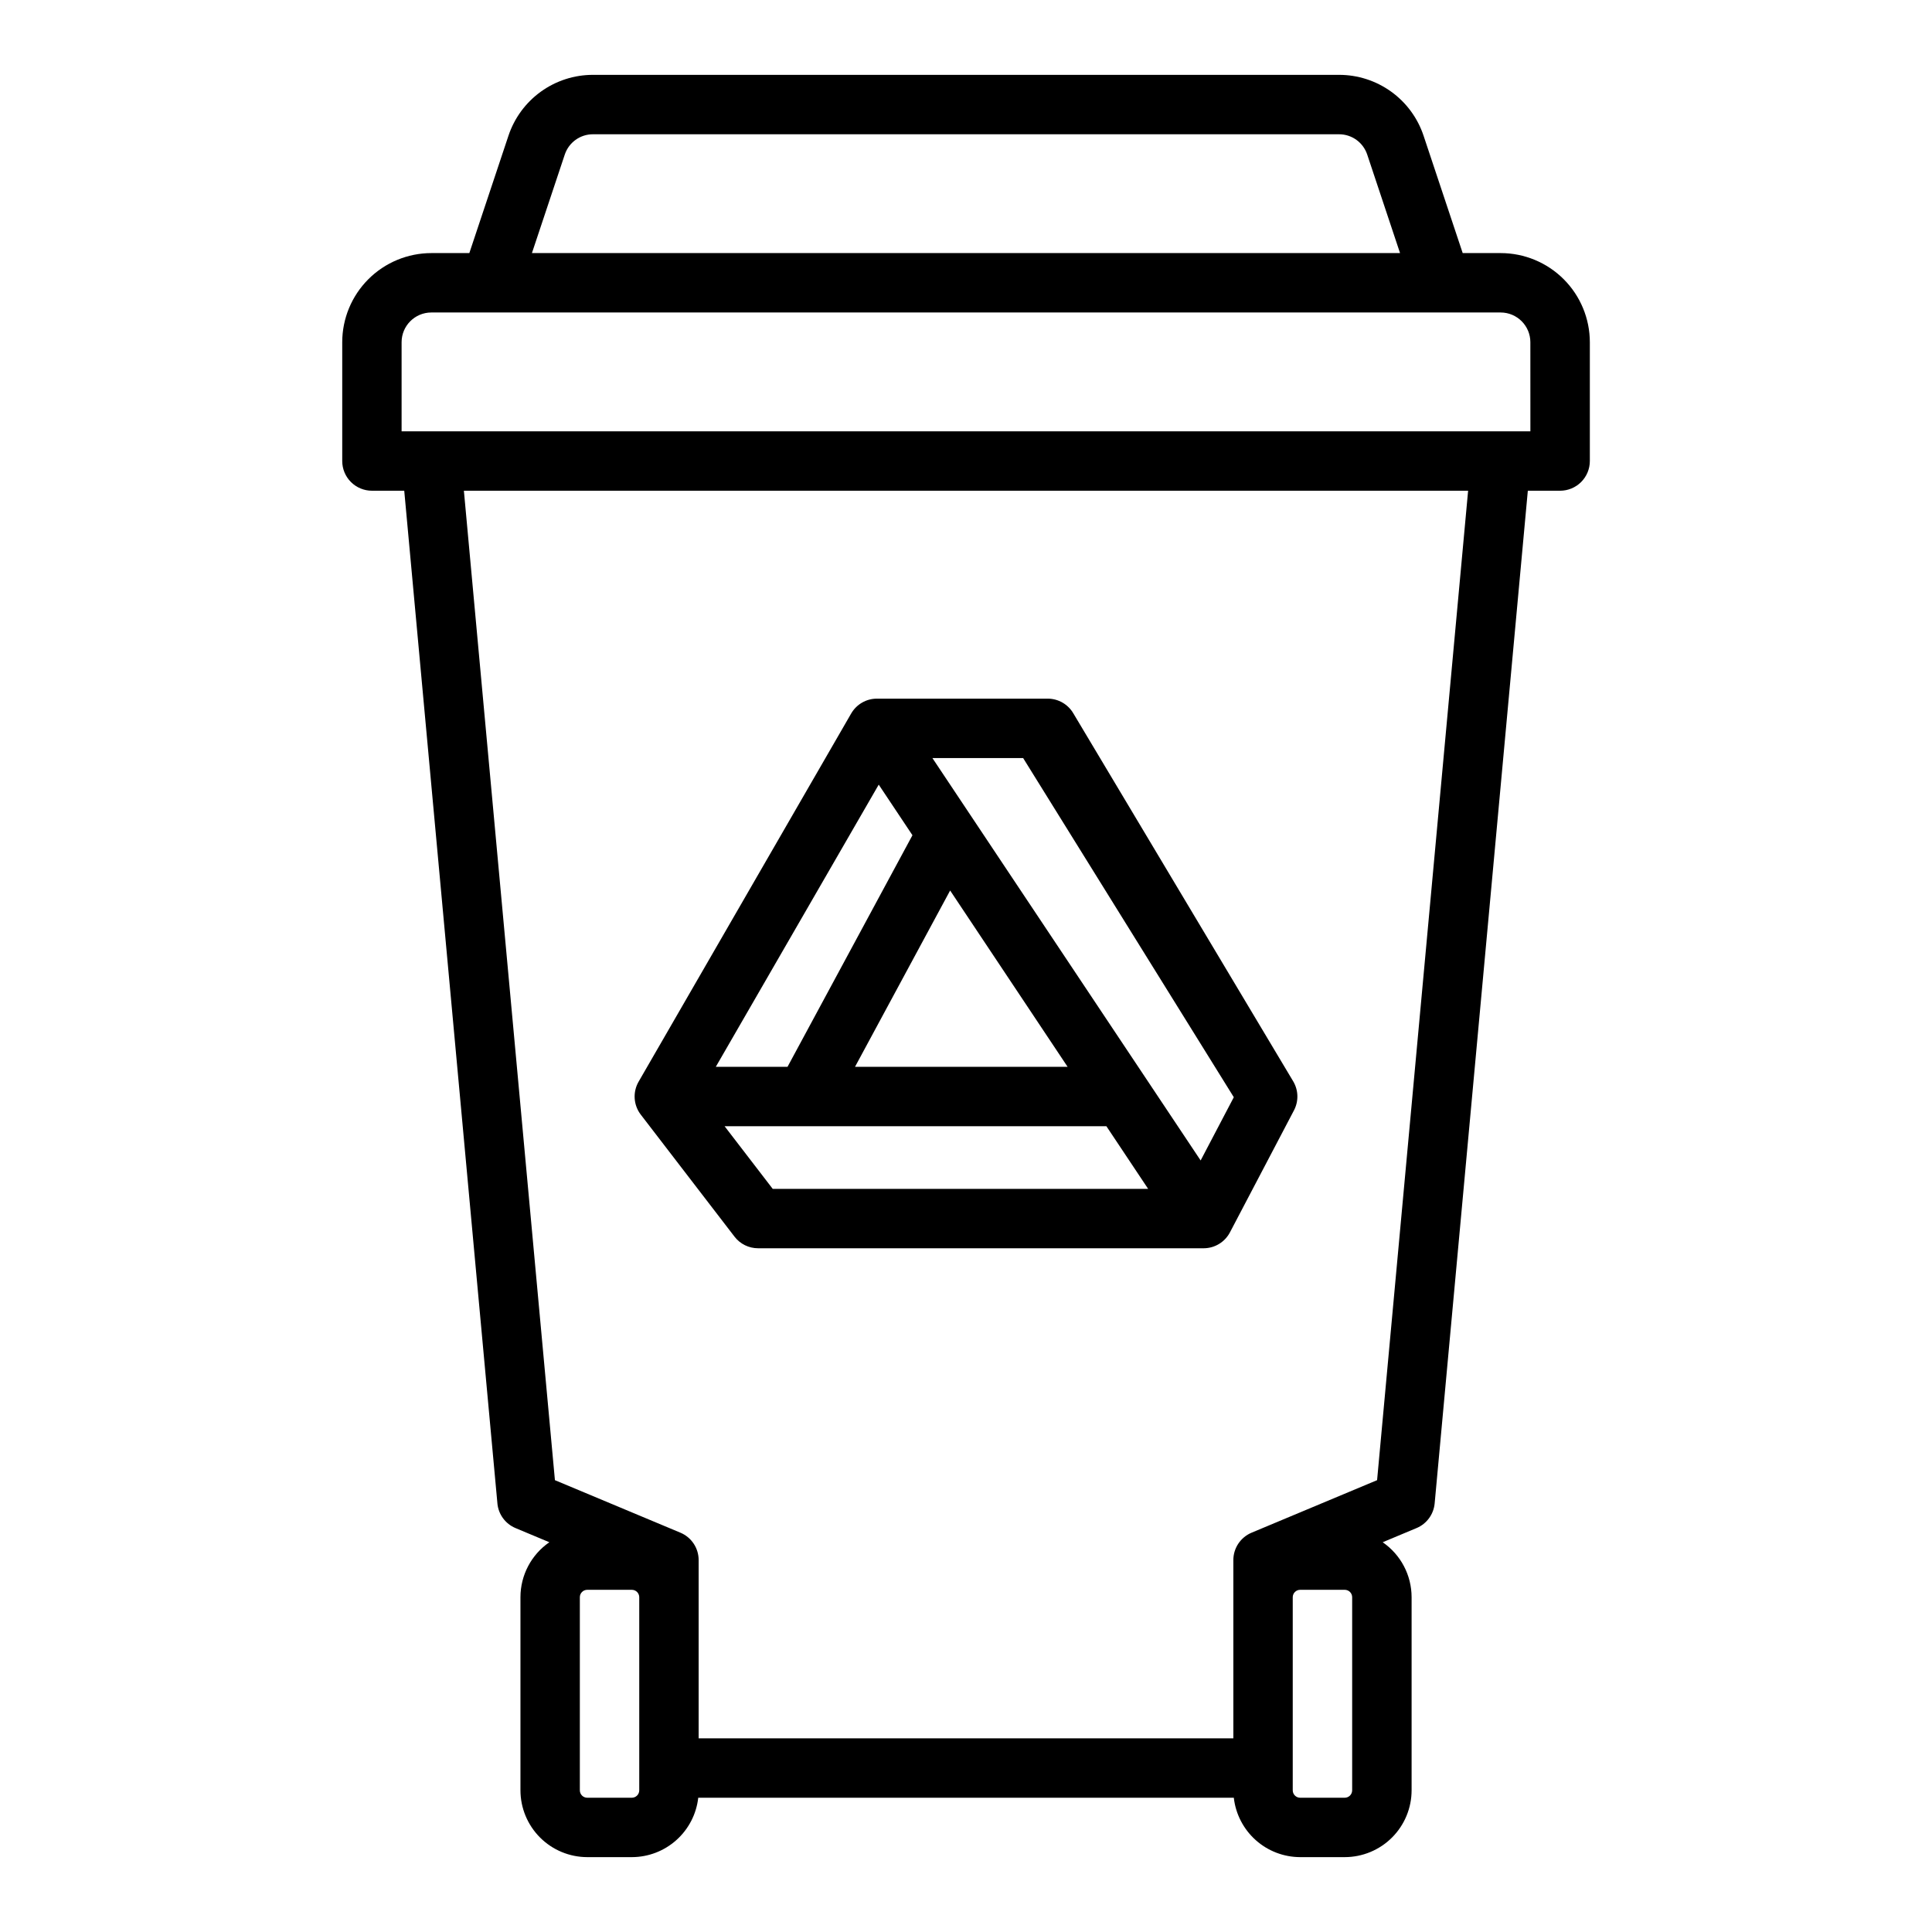
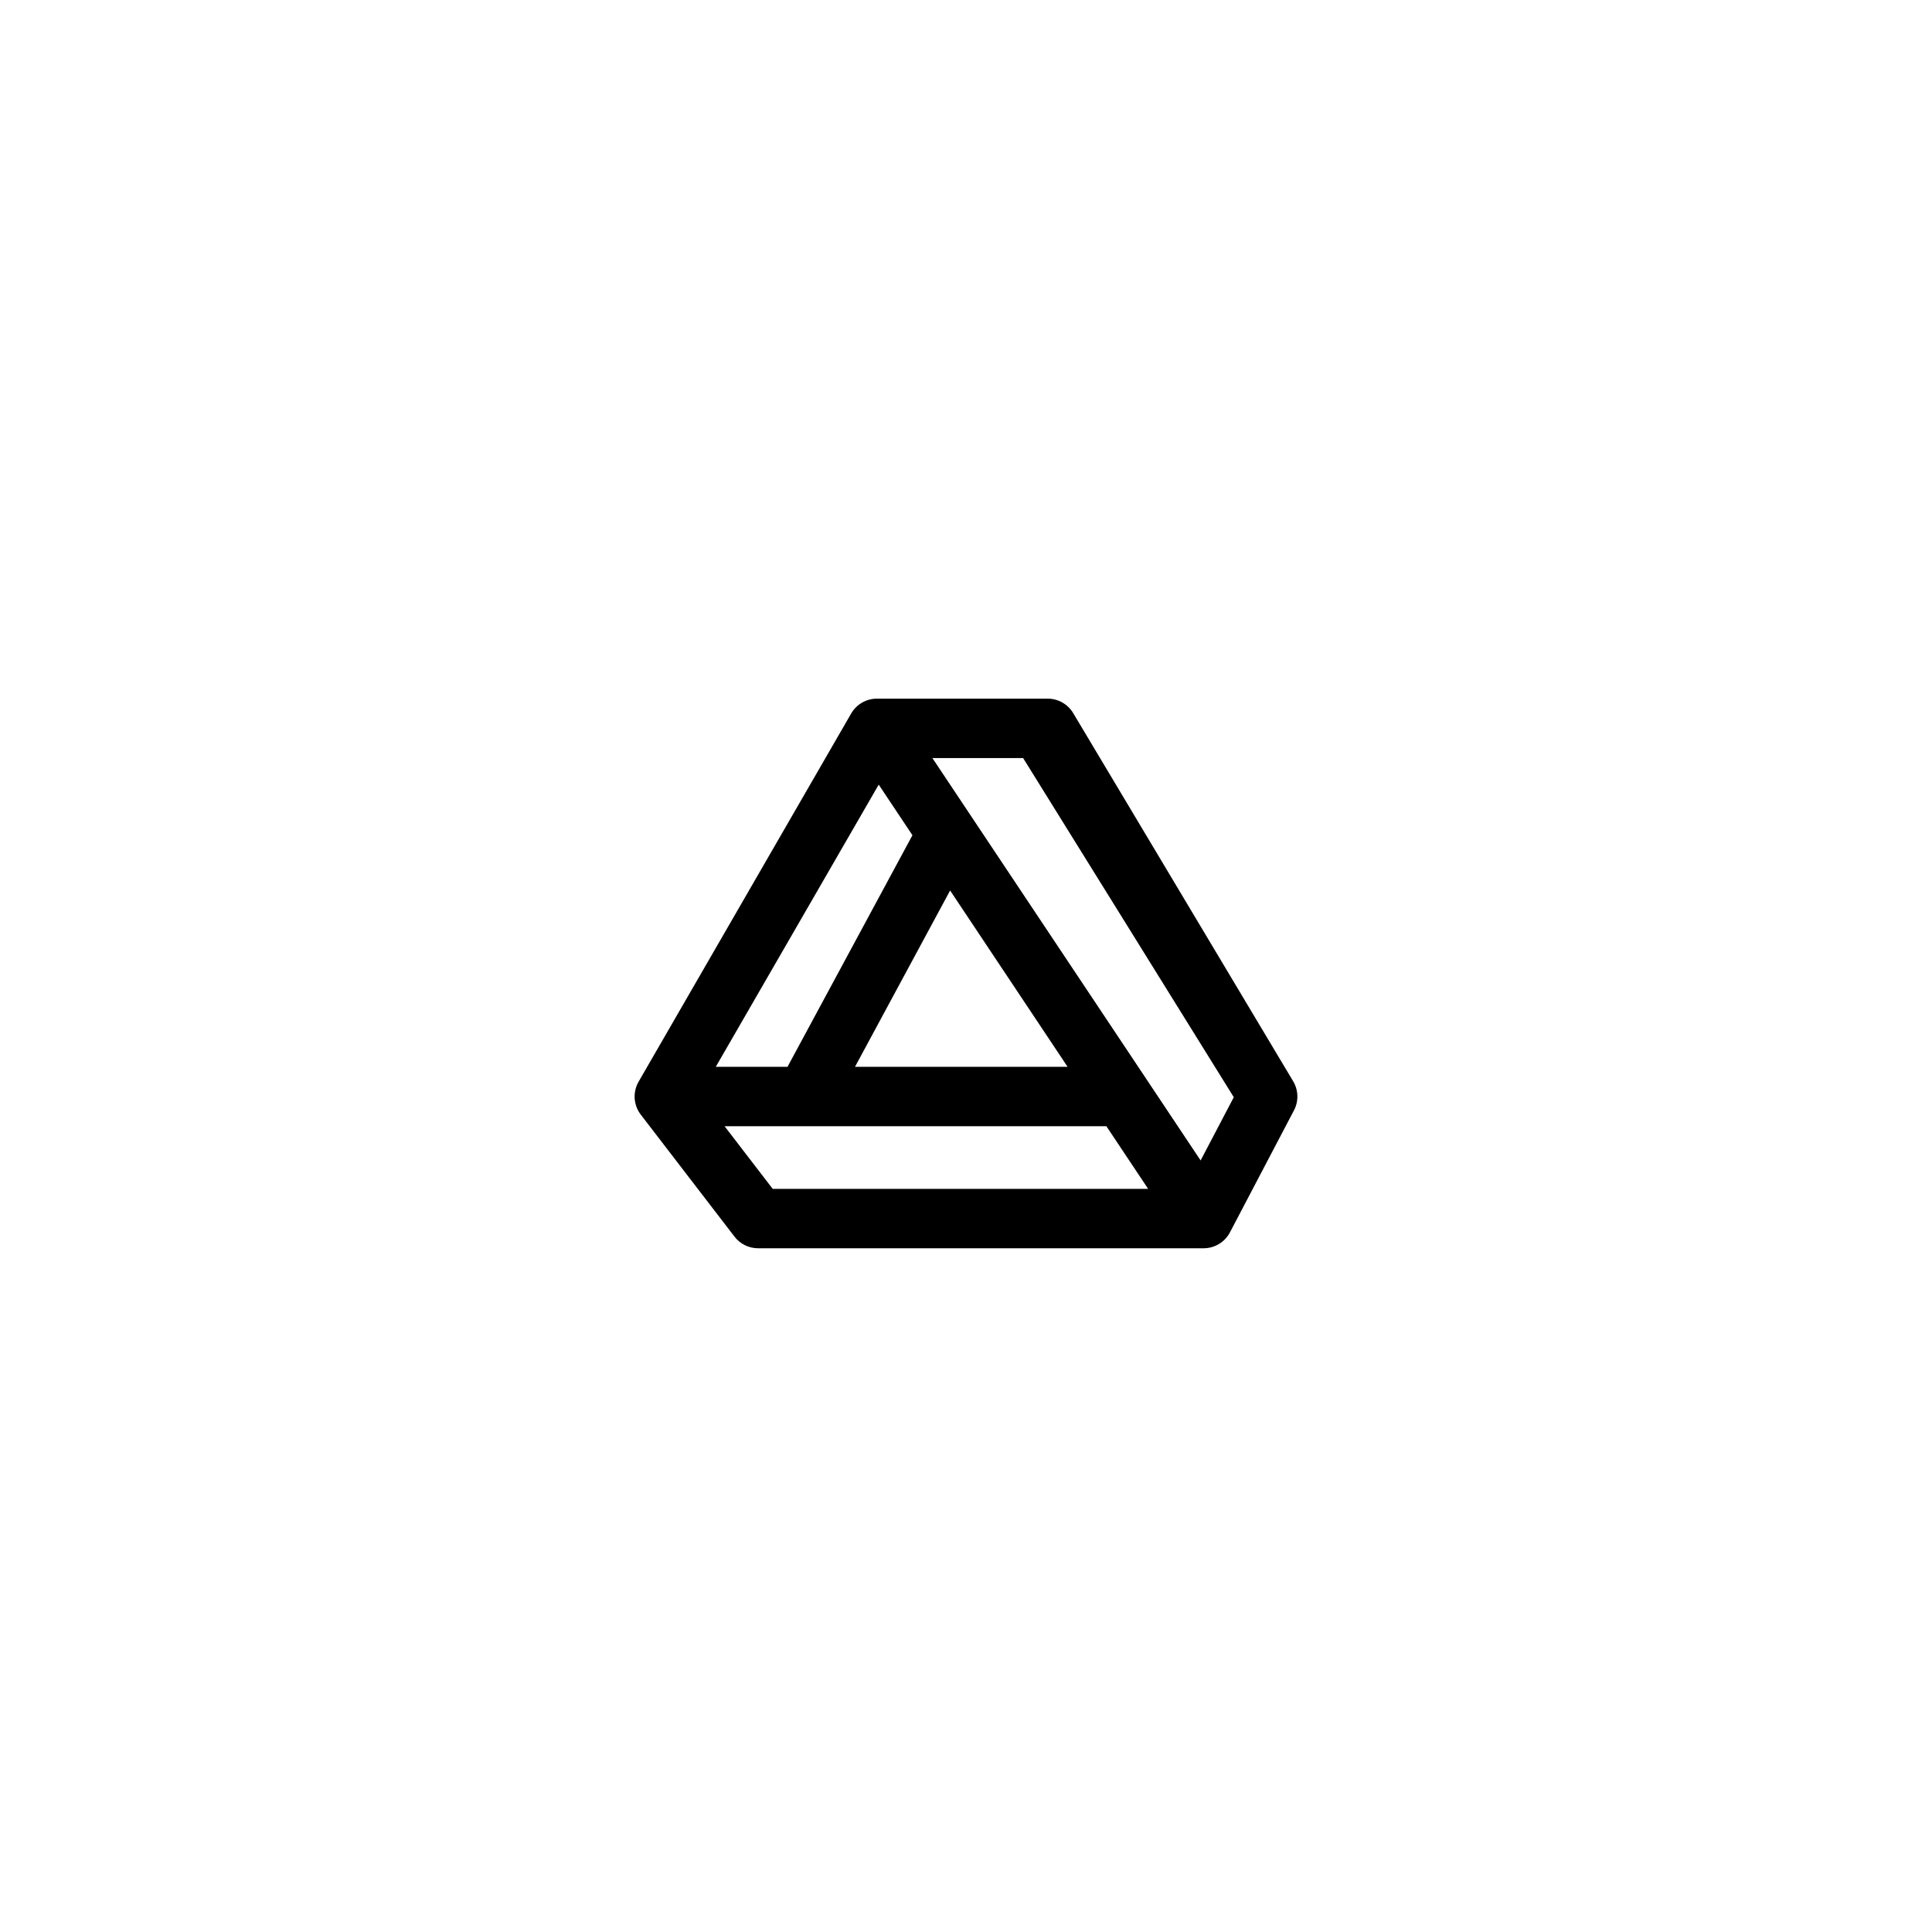
<svg xmlns="http://www.w3.org/2000/svg" fill="#000000" width="800px" height="800px" version="1.1" viewBox="144 144 512 512">
  <g>
-     <path d="m541.7 211.07h-10.07l-10.363-31.086c-1.562-4.703-4.57-8.797-8.59-11.695-4.023-2.898-8.855-4.457-13.812-4.453h-197.72c-4.957-0.004-9.789 1.555-13.812 4.453-4.019 2.898-7.027 6.992-8.59 11.695l-10.363 31.086h-10.07c-6.262 0.008-12.262 2.496-16.691 6.926-4.426 4.426-6.918 10.43-6.922 16.691v31.488c0 2.086 0.828 4.09 2.305 5.566 1.477 1.473 3.477 2.305 5.566 2.305h8.562l24.691 268.37h-0.004c0.266 2.898 2.113 5.414 4.801 6.539l8.969 3.754c-4.793 3.301-7.656 8.746-7.66 14.566v51.168c0.004 4.699 1.875 9.199 5.195 12.52 3.32 3.32 7.82 5.188 12.516 5.195h11.809c4.356-0.008 8.555-1.613 11.801-4.519 3.246-2.902 5.309-6.898 5.797-11.227h141.93c0.488 4.328 2.555 8.324 5.797 11.227 3.246 2.906 7.445 4.512 11.801 4.519h11.809c4.695-0.008 9.199-1.875 12.52-5.195 3.32-3.32 5.188-7.82 5.191-12.52v-51.168c-0.004-5.82-2.867-11.266-7.664-14.566l8.969-3.754h0.004c2.688-1.125 4.531-3.641 4.801-6.539l24.691-268.37h8.559c2.09 0 4.09-0.832 5.566-2.305 1.477-1.477 2.309-3.481 2.309-5.566v-31.488c-0.008-6.262-2.5-12.266-6.926-16.691-4.43-4.43-10.43-6.918-16.691-6.926zm-248.03-26.105c1.07-3.215 4.078-5.387 7.469-5.383h197.72c3.391-0.004 6.398 2.164 7.469 5.383l8.699 26.105h-230.06zm19.738 427.58v5.902c0 0.523-0.207 1.023-0.578 1.395-0.367 0.367-0.867 0.574-1.391 0.574h-11.809c-1.086 0-1.965-0.879-1.965-1.969v-51.168c0-1.086 0.879-1.965 1.965-1.965h11.809c0.523 0 1.023 0.207 1.391 0.574 0.371 0.371 0.578 0.871 0.578 1.391zm188.93 5.902c0 0.523-0.207 1.023-0.578 1.395-0.367 0.367-0.867 0.574-1.391 0.574h-11.809c-1.086 0-1.969-0.879-1.969-1.969v-51.168c0-1.086 0.883-1.965 1.969-1.965h11.809c0.523 0 1.023 0.207 1.391 0.574 0.371 0.371 0.578 0.871 0.578 1.391zm6.606-82.188-33.258 13.918c-2.93 1.227-4.836 4.09-4.836 7.262v47.23l-141.7 0.004v-47.234c0-3.172-1.902-6.035-4.832-7.262l-33.258-13.918-24.125-262.21h266.13zm40.625-277.96h-299.14v-23.613c0.004-4.348 3.527-7.867 7.871-7.875h283.39c4.344 0.008 7.867 3.527 7.871 7.875z" />
-     <path d="m486.77 430.66-58.301-97.574c-1.406-2.434-4.008-3.938-6.816-3.938h-45.266c-2.812 0-5.41 1.504-6.816 3.938l-56.336 97.574c-1.594 2.758-1.363 6.203 0.578 8.73l24.844 32.34c1.488 1.941 3.797 3.074 6.242 3.074h118.09c2.918-0.004 5.598-1.625 6.957-4.211l16.973-32.34c1.254-2.391 1.199-5.258-0.152-7.594zm-134.07-3.938h-19.008l43.18-74.785 8.938 13.41zm43.098-46.727 31.133 46.727h-56.344zm-59.766 62.473h101.18l11.059 16.594h-99.492zm126.15 9.066-71.082-106.64h24.043l55.828 89.883z" />
+     <path d="m486.77 430.66-58.301-97.574c-1.406-2.434-4.008-3.938-6.816-3.938h-45.266c-2.812 0-5.41 1.504-6.816 3.938l-56.336 97.574c-1.594 2.758-1.363 6.203 0.578 8.73l24.844 32.34c1.488 1.941 3.797 3.074 6.242 3.074h118.09c2.918-0.004 5.598-1.625 6.957-4.211l16.973-32.34c1.254-2.391 1.199-5.258-0.152-7.594m-134.07-3.938h-19.008l43.18-74.785 8.938 13.41zm43.098-46.727 31.133 46.727h-56.344zm-59.766 62.473h101.18l11.059 16.594h-99.492zm126.15 9.066-71.082-106.64h24.043l55.828 89.883z" />
  </g>
</svg>